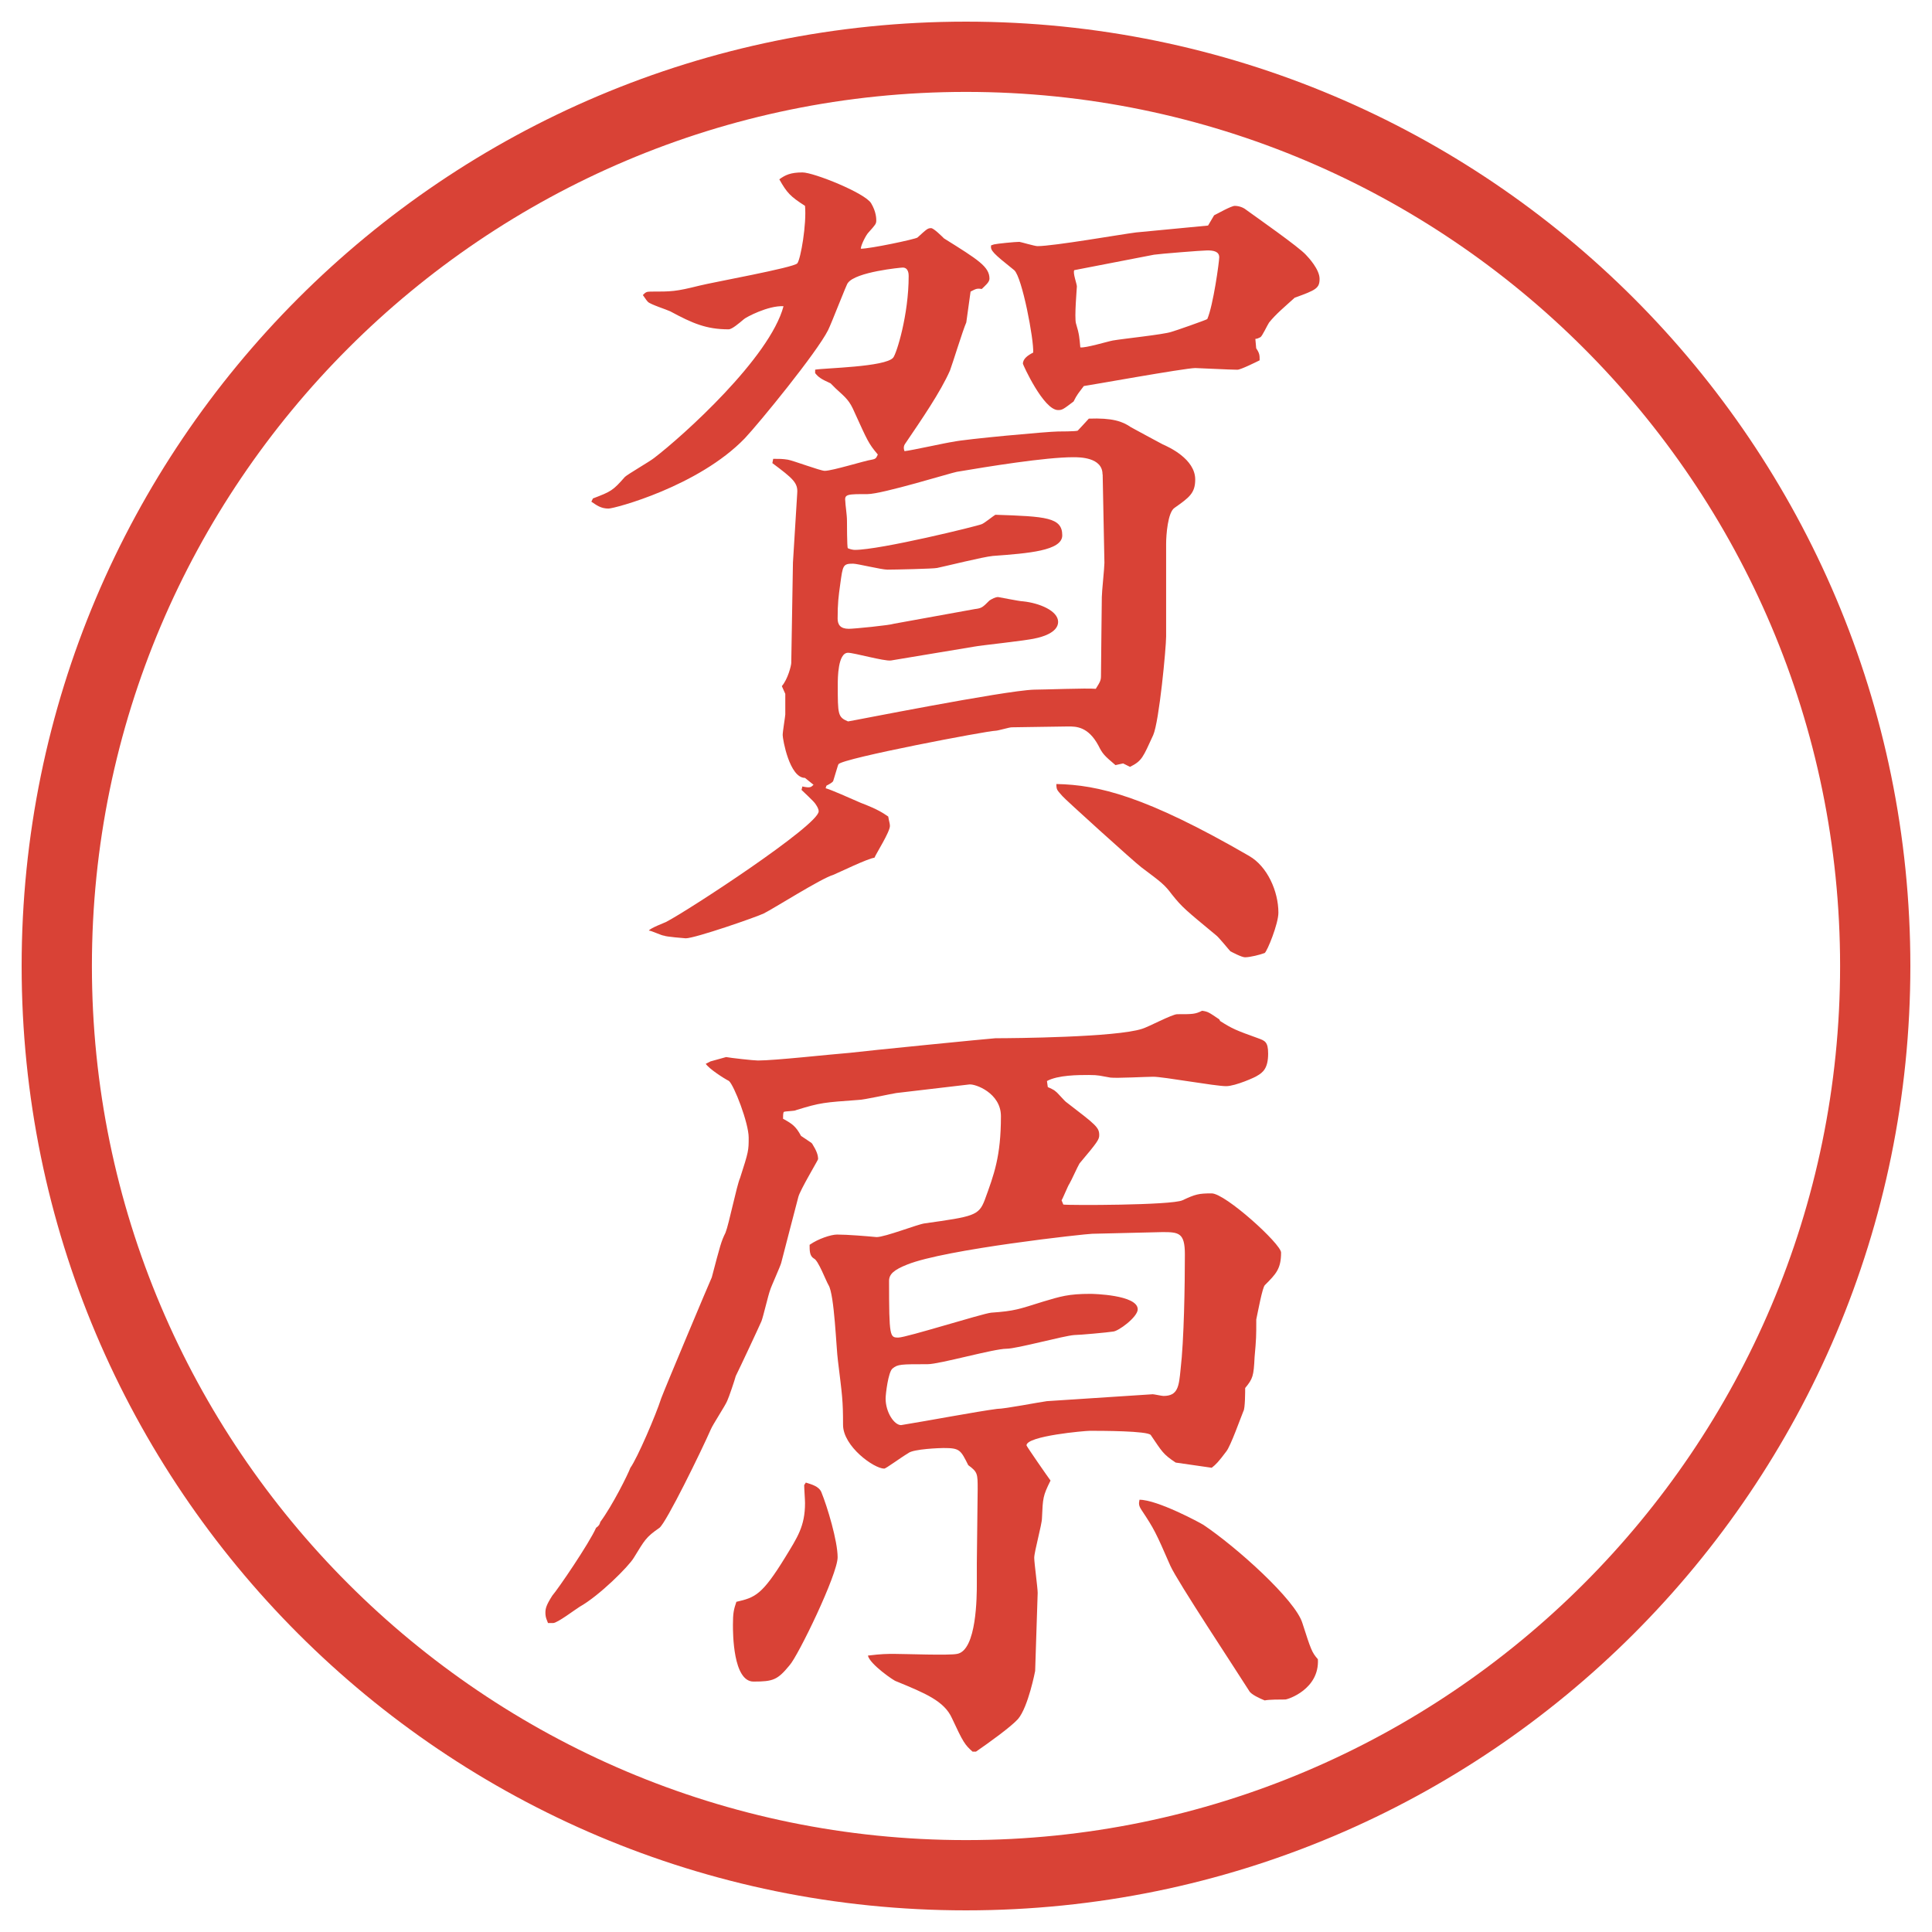
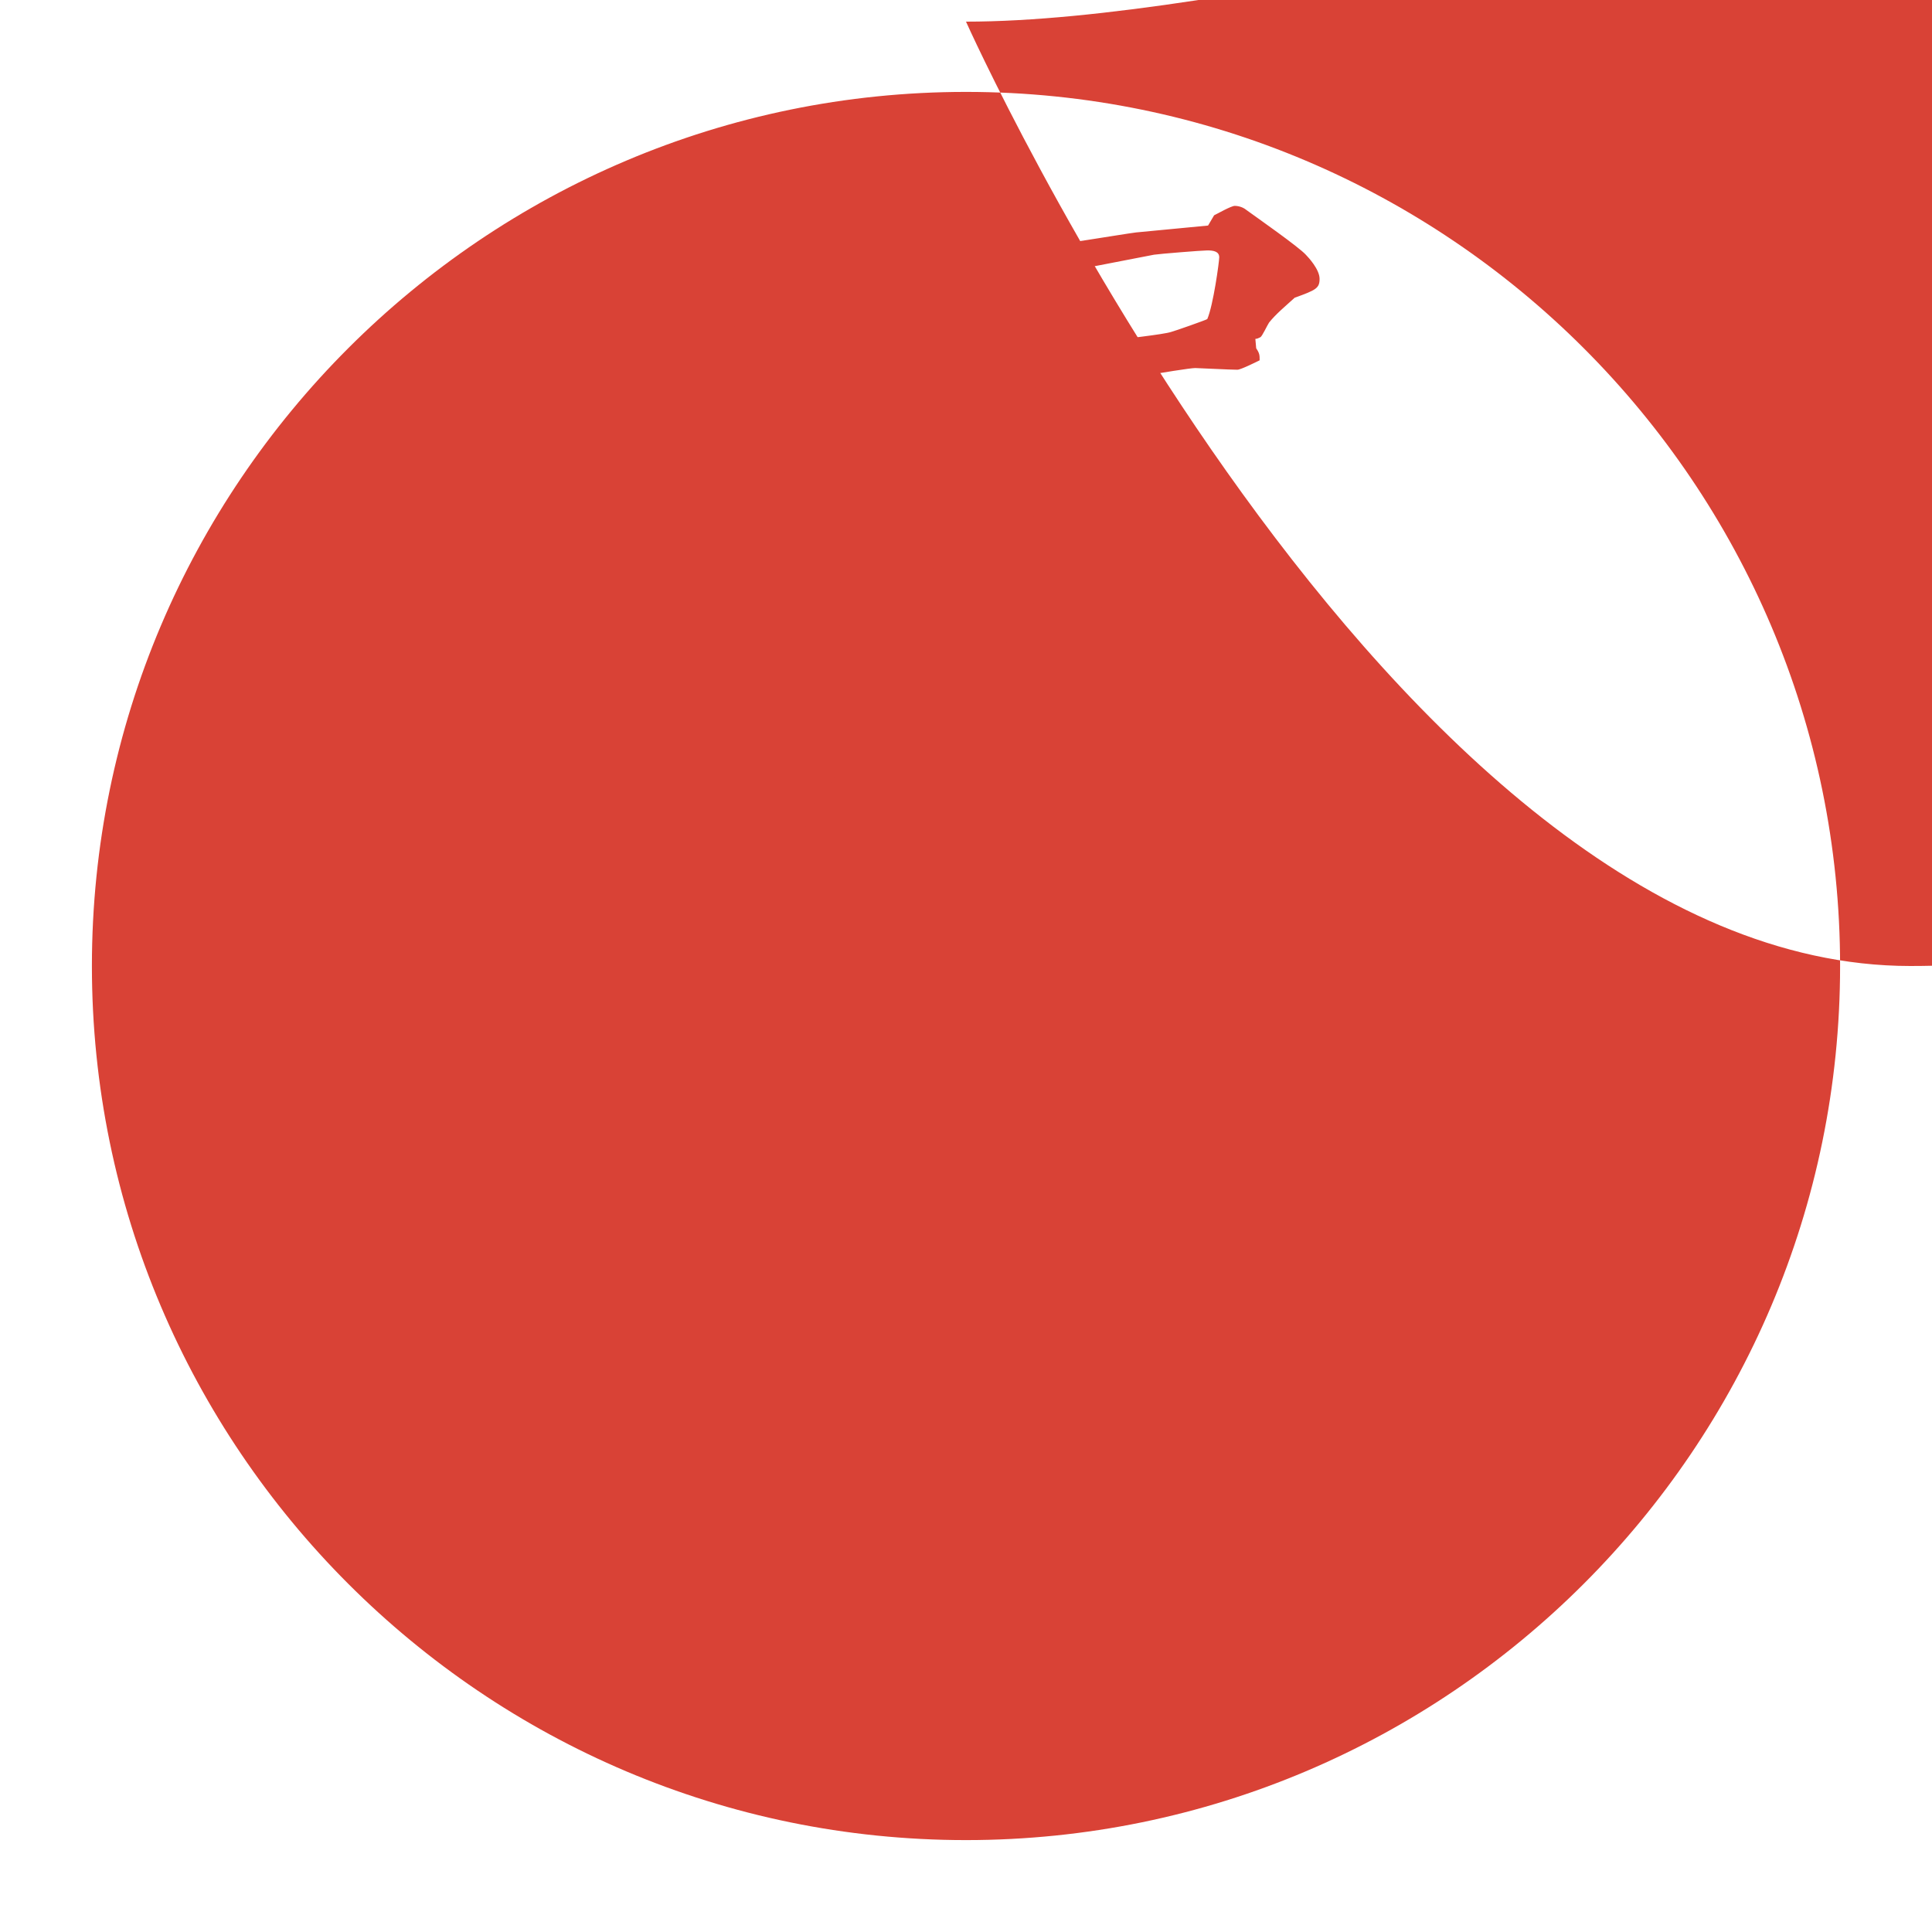
<svg xmlns="http://www.w3.org/2000/svg" id="_レイヤー_1" data-name="レイヤー 1" version="1.1" viewBox="0 0 27.496 27.496">
  <g id="_楕円形_1" data-name="楕円形 1">
-     <path d="M13.748,1.308c6.859,0,12.44,5.581,12.44,12.44s-5.581,12.44-12.44,12.44S1.308,20.607,1.308,13.748,6.889,1.308,13.748,1.308M13.748.308C6.325.308.308,6.325.308,13.748s6.017,13.44,13.44,13.44,13.44-6.017,13.44-13.44S21.171.308,13.748.308h0Z" fill="#d94236" stroke-width="0" />
+     <path d="M13.748,1.308c6.859,0,12.44,5.581,12.44,12.44s-5.581,12.44-12.44,12.44S1.308,20.607,1.308,13.748,6.889,1.308,13.748,1.308M13.748.308s6.017,13.44,13.44,13.44,13.44-6.017,13.44-13.44S21.171.308,13.748.308h0Z" fill="#d94236" stroke-width="0" />
  </g>
  <g>
    <path d="M8.441,7.093c.256-.098.281-.11.452-.305.037-.037.354-.22.415-.269.415-.317,1.648-1.428,1.843-2.161-.22-.012-.537.159-.562.183-.073.061-.171.146-.22.146-.317,0-.513-.085-.83-.256-.049-.024-.281-.098-.317-.134-.024-.024-.037-.049-.073-.098.037-.037.049-.049.11-.049.305,0,.354,0,.696-.085.195-.049,1.343-.256,1.392-.317s.134-.562.11-.818c-.208-.134-.256-.183-.366-.378.085-.061.159-.098.33-.098.159,0,.891.293.977.439.073.122.073.22.073.244,0,.049-.012.061-.11.171-.037.037-.11.183-.11.232.134,0,.769-.134.806-.159.134-.122.146-.134.195-.134.037,0,.159.122.183.146.488.305.647.403.647.574,0,.049-.061.098-.11.146-.073-.012-.085,0-.159.037l-.061.439c-.049.11-.195.586-.232.684-.134.305-.403.696-.635,1.038q-.037.049-.012.11c.11-.012.598-.122.696-.134.159-.037,1.355-.146,1.488-.146.013,0,.257,0,.281-.012.024-.024.135-.146.158-.171.33-.012.477.037.599.122.024.012.403.22.452.244.085.037.463.208.463.5,0,.195-.085.256-.293.403-.098.061-.121.391-.121.513v1.318c0,.159-.098,1.208-.184,1.404-.146.317-.158.366-.33.452l-.098-.049-.109.024c-.158-.134-.184-.159-.244-.281-.146-.269-.317-.269-.428-.269-.134,0-.683.012-.804.012-.037,0-.195.049-.232.049-.11,0-2.173.391-2.234.476-.012.024-.012.037-.073.232,0,.024-.073.061-.098.073l-.012.037c.085.024.33.134.5.208.256.098.317.146.391.195.012.073.024.098.024.134,0,.085-.195.391-.22.452-.098.012-.5.208-.586.244-.171.049-.842.476-.989.549-.098.049-.977.354-1.111.354-.012,0-.293-.024-.305-.037-.037,0-.183-.073-.22-.073.024-.037.22-.11.244-.122.33-.171,2.173-1.379,2.173-1.575,0-.037-.024-.073-.049-.11s-.171-.171-.195-.195l.012-.049c.11.024.122.012.159-.024l-.122-.098c-.22,0-.317-.549-.317-.61,0-.049.037-.269.037-.293v-.293l-.049-.11c.085-.098.134-.293.134-.33l.024-1.428.061-.989c.012-.146-.061-.208-.354-.427l.012-.061c.085,0,.134,0,.208.012s.464.159.525.159c.11,0,.574-.146.671-.159.061-.012.061-.024.085-.073-.134-.159-.146-.195-.33-.598-.073-.171-.122-.208-.269-.342l-.073-.073c-.134-.061-.171-.085-.22-.146v-.049c.134-.024,1.001-.037,1.111-.171.049-.061.22-.61.22-1.16,0-.024,0-.122-.085-.122-.024,0-.671.061-.781.22-.012,0-.232.574-.281.671-.159.317-.977,1.318-1.184,1.538-.659.684-1.855,1.001-1.941,1.001-.11,0-.171-.049-.244-.098l.024-.049ZM15.691,6.751c0-.244-.329-.244-.414-.244-.403,0-1.221.134-1.66.208-.073.012-1.062.317-1.27.317-.281,0-.33,0-.317.098,0,.049.024.195.024.281,0,.012,0,.378.012.391.024.012.073.024.098.024.366,0,1.758-.342,1.807-.366.037-.012.171-.122.195-.134.721.024.952.037.952.293,0,.22-.488.256-.988.293-.134.012-.671.146-.793.171-.049.012-.61.024-.708.024-.085,0-.427-.085-.488-.085-.146,0-.146.024-.183.293-.024.171-.037.269-.037.488,0,.085.037.146.159.146.073,0,.574-.049.647-.073l1.147-.208c.098-.012.11-.024.208-.122.037-.024.085-.049.123-.049.012,0,.305.061.354.061.232.024.5.134.5.293s-.255.22-.316.232c-.146.037-.77.098-.892.122l-1.172.195c-.098.012-.525-.11-.61-.11-.146,0-.146.366-.146.452,0,.427,0,.464.146.525.024,0,2.222-.439,2.648-.452.135,0,.757-.024.878-.012.062-.098.074-.122.074-.183,0-.122.012-1.086.012-1.123,0-.073.037-.415.037-.488l-.025-1.257ZM14.142,3.479c.049-.012.306-.037.366-.037.012,0,.22.061.256.061.232,0,1.208-.171,1.404-.195l1.025-.098.086-.146c.049-.024.244-.134.293-.134.012,0,.098,0,.17.061.135.098.745.525.843.635.036.037.195.208.195.342s-.049.159-.354.269c-.134.122-.268.232-.365.354-.025.037-.098.195-.123.208-.023.012-.049.024-.072.024l.012.134c.049.073.049.098.049.171-.049.024-.269.134-.317.134-.098,0-.562-.024-.599-.024-.146,0-1.562.256-1.586.256-.074.098-.098.122-.146.22-.146.11-.159.122-.221.122-.207,0-.5-.647-.5-.659,0-.073.073-.122.146-.159.012-.183-.158-1.074-.269-1.172-.305-.244-.342-.281-.33-.354l.037-.012ZM17.779,12.183c.256.146.415.5.415.806,0,.159-.159.549-.195.574-.062.024-.208.061-.28.061-.049,0-.184-.073-.208-.085-.024-.024-.171-.208-.208-.232-.427-.354-.476-.391-.622-.574-.11-.146-.146-.171-.439-.391-.098-.073-1.11-.989-1.123-1.013-.073-.085-.085-.085-.085-.171.598.012,1.27.171,2.746,1.025ZM15.35,3.833l-.061.012c-.024.037.037.195.037.232,0,.024-.037.439-.013.525.049.159.049.208.062.342.072.012.391-.085.463-.098.135-.024.721-.085.83-.122.049-.012.501-.171.514-.183.085-.195.17-.818.17-.879,0-.085-.085-.098-.17-.098-.074,0-.684.049-.758.061l-1.074.208Z" fill="#d94236" stroke-width="0" />
-     <path d="M10.114,15.105l.22-.061c.061.012.391.049.452.049.244,0,1.013-.086,1.306-.109.195-.025,2.039-.208,2.075-.208.256,0,1.72-.013,2.087-.134.085-.024.427-.208.5-.208.22,0,.256,0,.354-.049.086.012.098.024.244.122l.013.024c.171.11.231.134.537.244.098.036.146.049.146.22,0,.207-.073.269-.159.317-.012.013-.305.146-.439.146-.158,0-.891-.134-1.037-.134-.098,0-.525.023-.61.012-.146-.024-.159-.037-.306-.037s-.439,0-.597.086l.012.086c.025.012.086.036.11.061.024.012.134.146.159.158.414.318.463.354.463.465,0,.061-.023.098-.28.402-.024.037-.122.256-.146.293-.013.012-.098.22-.11.232l.025.061c.061.012,1.537.012,1.696-.061.183-.086.231-.098.415-.098.195,0,.988.72.988.842,0,.232-.072.305-.231.464-.036.036-.098.378-.122.488,0,.244,0,.269-.024.537-.013.269-.024.306-.134.439,0,.049,0,.293-.025.329-.036.086-.183.501-.244.574-.109.146-.146.184-.207.232l-.513-.074c-.183-.121-.195-.158-.354-.391-.036-.061-.72-.061-.866-.061-.073,0-.903.073-.903.207,0,.013.305.452.342.501-.109.22-.109.244-.122.537,0,.085-.11.476-.11.562,0,.073.049.428.049.5l-.036,1.111s-.098.513-.244.684c-.098.109-.403.33-.598.464h-.049c-.11-.098-.134-.134-.293-.476-.11-.244-.378-.354-.793-.525-.024,0-.378-.244-.403-.366.195-.024.269-.024.378-.024.146,0,.781.024.891,0,.281-.049.281-.83.281-1.001v-.293l.012-1.05c0-.22,0-.244-.134-.342-.11-.22-.122-.244-.354-.244-.037,0-.427.012-.5.073-.122.073-.317.22-.342.22-.146,0-.586-.317-.586-.623,0-.354-.012-.414-.073-.915-.024-.171-.049-.94-.134-1.074-.037-.062-.146-.354-.208-.378-.061-.037-.061-.11-.061-.195.122-.086.305-.146.391-.146.146,0,.427.023.562.036.122,0,.586-.183.684-.195.696-.098.769-.11.854-.329.134-.367.232-.623.232-1.197,0-.329-.366-.463-.452-.451l-1.038.122c-.085.013-.464.098-.537.098-.488.036-.537.036-.891.146-.012.013-.146.013-.171.024-.012.012-.012.061-.012.098.134.073.183.109.256.244l.146.098.012.012c.061.098.085.159.085.221,0,.012-.256.439-.281.537-.037.134-.208.805-.244.939-.012.049-.146.342-.159.391-.024.061-.098.379-.122.439-.037.086-.305.659-.366.781-.012.049-.098.305-.122.354-.024.062-.208.342-.232.403-.134.306-.635,1.331-.732,1.403-.195.135-.208.172-.366.428-.073.122-.488.537-.769.695-.061.037-.317.232-.378.232h-.073c-.012-.037-.037-.073-.037-.146,0-.061.012-.109.098-.244.085-.098.525-.744.623-.965.049-.036.049-.049.061-.085.171-.231.391-.671.427-.769.098-.135.366-.758.439-.989.049-.134.696-1.673.72-1.722.122-.463.134-.512.195-.635.049-.121.159-.671.208-.781.122-.378.122-.391.122-.573,0-.208-.208-.745-.281-.806-.073-.037-.281-.171-.33-.244l.073-.037ZM11.469,21.1c.073.024.183.049.22.135.085.207.232.695.232.928,0,.244-.562,1.403-.684,1.537-.171.208-.232.232-.513.232-.293,0-.293-.695-.293-.806,0-.171.012-.22.049-.329.269-.062.366-.098.696-.635.171-.281.281-.439.281-.77,0-.049-.012-.207-.012-.256l.024-.037ZM16.4,19.842c.023,0,.134.025.158.025.207,0,.22-.135.244-.379.049-.415.061-1.196.061-1.636,0-.306-.085-.317-.316-.317l-1.002.024c-.085,0-2.099.22-2.636.439-.183.073-.256.134-.256.231,0,.807.012.807.134.807.11,0,1.196-.342,1.318-.354.342-.024.391-.049.745-.159.244-.072.353-.109.671-.109.023,0,.671.012.671.22,0,.11-.28.317-.354.317-.072.012-.476.049-.549.049-.158.012-.818.195-.964.195-.183,0-.952.22-1.123.22-.378,0-.427,0-.5.062-.061.049-.098.365-.098.427,0,.195.122.378.22.378.378-.061,1.086-.195,1.367-.231.11,0,.61-.098.708-.11l1.501-.098ZM17.12,21.697c.476.318,1.318,1.074,1.416,1.404.122.379.134.415.22.513.024.427-.428.573-.464.573-.073,0-.231,0-.293.013-.062-.024-.195-.085-.22-.134-.184-.293-1.025-1.562-1.123-1.783-.207-.476-.232-.524-.402-.781-.049-.072-.049-.098-.037-.158.256,0,.867.33.903.354Z" fill="#d94236" stroke-width="0" />
  </g>
</svg>